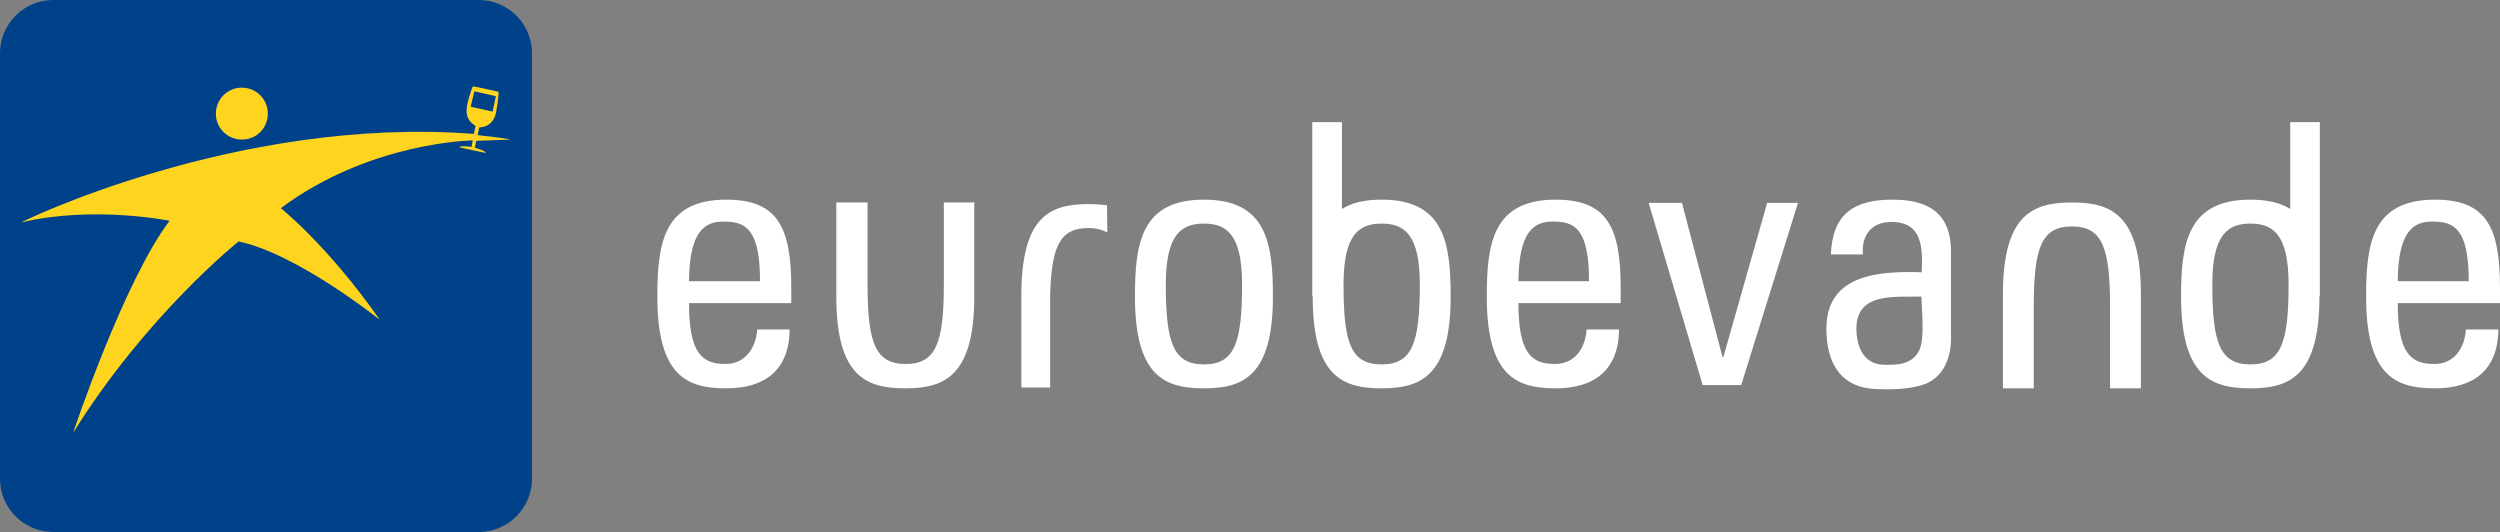
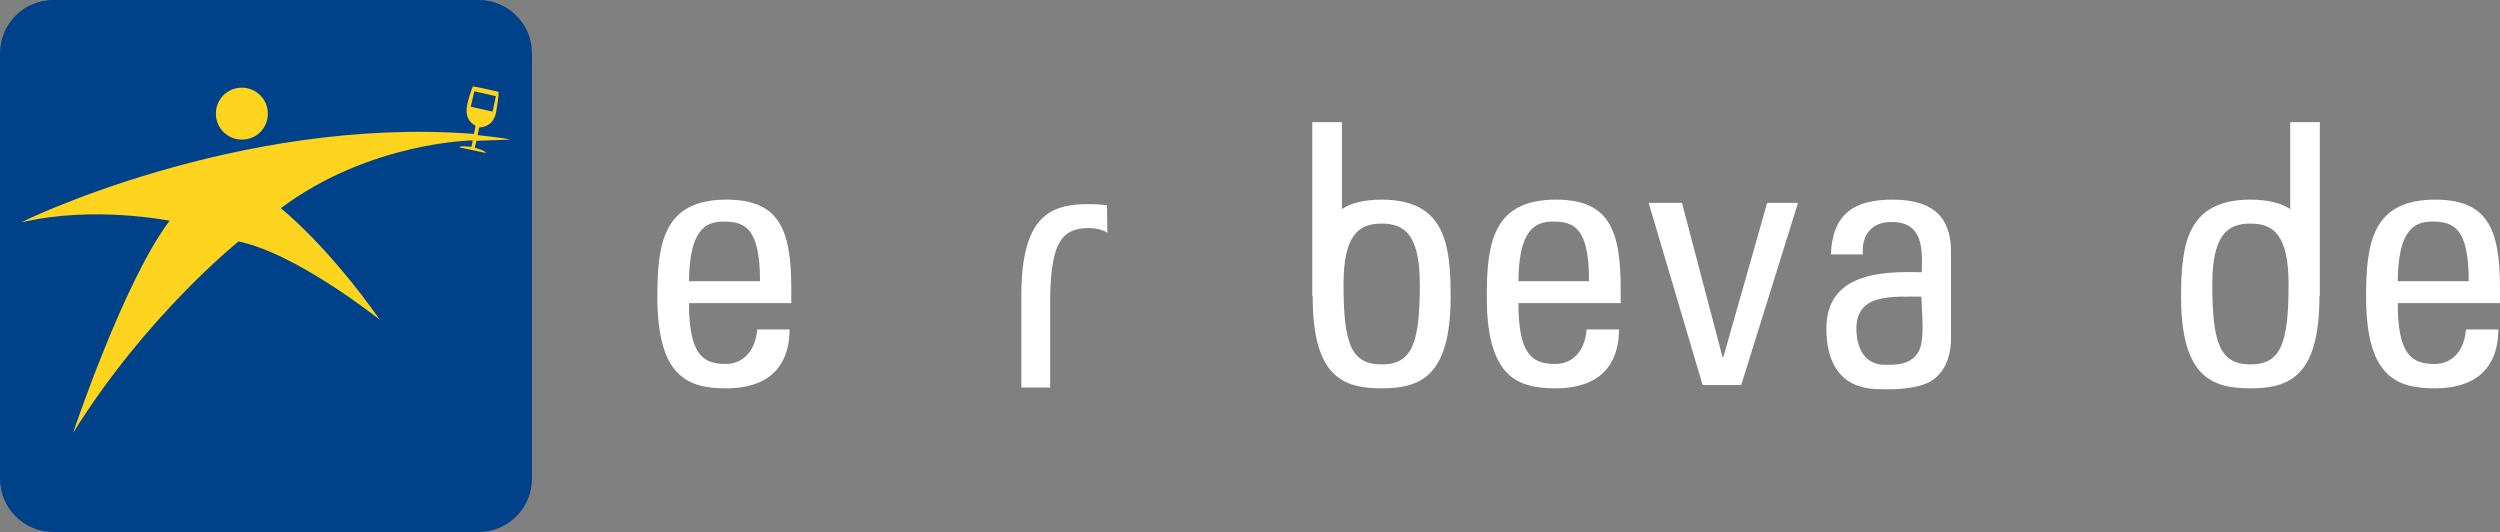
<svg xmlns="http://www.w3.org/2000/svg" id="Livello_2" viewBox="0 0 616.1 131.1">
  <rect x="0" y="0" width="616.1" height="131.1" fill="#808080" stroke="none" />
  <defs>
    <style>.cls-1{fill:#fff;}.cls-2{fill:#004289;}.cls-3{fill:#ffd41f;fill-rule:evenodd;}</style>
  </defs>
  <g id="Livello_1-2">
    <g>
      <path class="cls-1" d="m169.8,69.3c.1-12.4,3.9-14.7,8.5-14.7,5.3,0,9,1.6,9,14.7h-17.5Zm25.2,5.5v-3.8c0-14.8-3.2-21.8-16-21.8-15.5,0-17,10.8-17,23.9,0,19.8,7.5,22.6,17,22.6s15.5-4.5,15.6-14.5h-8c-.3,4.5-2.9,8.5-7.8,8.5-5.7,0-9-2.5-9-15h25.2v.1Z" />
-       <path class="cls-1" d="m296.7,89.8c-7.5,0-9.4-5.2-9.4-19.7,0-12.3,3.8-15,9.4-15s9.4,2.7,9.4,15c0,14.5-1.9,19.7-9.4,19.7Zm0,5.9c9.5,0,17-2.9,17-22.6,0-13.1-1.5-23.9-17-23.9s-17,10.8-17,23.9c0,19.8,7.5,22.6,17,22.6Z" />
-       <path class="cls-1" d="m239.7,49.9h-7.1v20.1c0,14.5-1.9,19.7-9.4,19.7s-9.4-5.2-9.4-19.7v-20.1h-7.7v23.2c0,19.8,7.5,22.6,17,22.6s17-2.9,17-22.6v-23.2h-.4Z" />
-       <path class="cls-1" d="m527.6,95.7v-23.2c0-19.8-7.5-22.6-17-22.6s-17,2.8-17,22.6v23.2h7.6v-20.1c0-14.6,1.9-19.8,9.4-19.8s9.4,5.2,9.4,19.8v20.1h7.6Z" />
      <path class="cls-1" d="m340.5,49.2c-4.3,0-7.4.8-9.8,2.3v-21.4h-7.3v42.9h.1v.1c0,19.8,7.5,22.6,17,22.6s17-2.9,17-22.6c0-13.1-1.5-23.9-17-23.9Zm0,40.6c-7.6,0-9.4-5.2-9.4-19.7,0-12.3,3.8-15,9.4-15s9.4,2.7,9.4,15c0,14.5-1.9,19.7-9.4,19.7Z" />
      <path class="cls-1" d="m571.7,30.1h-7.3v21.4c-2.4-1.5-5.6-2.3-9.8-2.3-15.5,0-17.1,10.8-17.1,23.9,0,19.8,7.6,22.6,17.1,22.6s17-2.9,17-22.6v-.1h.1V30.1Zm-17.1,59.7c-7.5,0-9.4-5.2-9.4-19.7,0-12.3,3.8-15,9.4-15s9.4,2.7,9.4,15c0,14.5-1.9,19.7-9.4,19.7Z" />
      <path class="cls-1" d="m406.3,50h8.2l10,38h.2l10.8-38h7.6l-14,44.9h-9.5l-13.3-44.9Z" />
      <path class="cls-1" d="m473.5,73.1c.3,6.1.7,10.7-.6,13.4-1.9,3.6-5.9,3.4-8.4,3.4-4.9,0-6.8-3.9-7-8.3-.4-9.6,9.1-8.4,16-8.5Zm3,20.4c4.6-3.4,4.3-9.7,4.3-10.6v-20.1c.2-7.7-2.8-13.6-14.4-13.6-9.5,0-14.8,3.5-15.2,13.5h7.9c-.4-4.7,2.1-8,7-8,7.8,0,7.7,6.5,7.5,12.4-10.2-.3-23.5.3-23.5,13.9,0,8.6,3.6,14.9,13.1,14.9.1,0,9.4.6,13.3-2.4Z" />
      <path class="cls-1" d="m590.9,69.3c.1-12.4,3.9-14.7,8.5-14.7,5.3,0,9,1.6,9,14.7h-17.5Zm25.2,5.5v-3.8c0-14.8-3.2-21.8-16-21.8-15.5,0-17,10.8-17,23.9,0,19.8,7.5,22.6,17,22.6s15.5-4.5,15.6-14.5h-8c-.3,4.5-2.8,8.5-7.8,8.5-5.7,0-9-2.5-9-15h25.2v.1Z" />
      <path class="cls-1" d="m251.7,95.6v-22.7c0-19.7,7.1-22.6,16.6-22.6,1.6,0,3.1.1,4.5.3l.1,6.7c-1.3-.7-2.8-1.1-4.7-1.1-7,0-9.1,4.5-9.4,16.7v22.6h-7.1v.1Z" />
      <path class="cls-1" d="m374.2,69.3c.1-12.4,3.9-14.7,8.5-14.7,5.3,0,8.9,1.6,8.9,14.7h-17.4Zm25.2,5.5v-3.8c0-14.8-3.2-21.8-16-21.8-15.5,0-17,10.8-17,23.9,0,19.8,7.5,22.6,17,22.6s15.5-4.5,15.6-14.5h-8c-.3,4.5-2.8,8.5-7.8,8.5-5.7,0-9-2.5-9-15h25.2v.1Z" />
    </g>
    <path class="cls-2" d="m131.1,118c0,7.2-5.9,13.1-13.1,13.1H13.1c-7.2,0-13.1-5.9-13.1-13.1V13.1C0,5.9,5.9,0,13.1,0h104.9c7.2,0,13.1,5.9,13.1,13.1v104.9Z" />
    <path class="cls-3" d="m120.7,30.5c-1.1.9-2.6.9-2.6.9l-.4,1.9s6.7.7,8.1,1.1l-8.4.3-.4,1.7s2.9.8,2.7,1.3l-6.5-1.4c0-.5,3-.1,3-.1l.3-1.6s-25.3.3-47.3,16.7c0,0,11.5,9.1,24.4,27.5,0,0-20.4-16.3-34.8-19.3,0,0-22.7,18.1-40.8,47.2,0,0,12.5-37.4,23.8-52.3,0,0-18.9-3.8-36.5.4-.8.2,53.2-26.3,111.5-21.8,0-.1.4-2,.4-2,0,0-1.2-.6-1.8-1.8-.6-1.2-.4-2.5-.3-3.2.1-.7,1.2-4.7,1.5-4.7.5,0,5.7,1.2,6.2,1.3.3.4-.5,4.8-.5,4.8,0,0-.2,2-1.6,3.1h0Zm-3.8-8l-.9,3.8,5.4,1.2.8-3.8-5.3-1.2h0Zm-57.3,11.9c-3.5,0-6.4-2.8-6.4-6.4s2.9-6.4,6.4-6.4,6.4,2.8,6.4,6.4-2.8,6.4-6.4,6.4h0Z" />
  </g>
</svg>